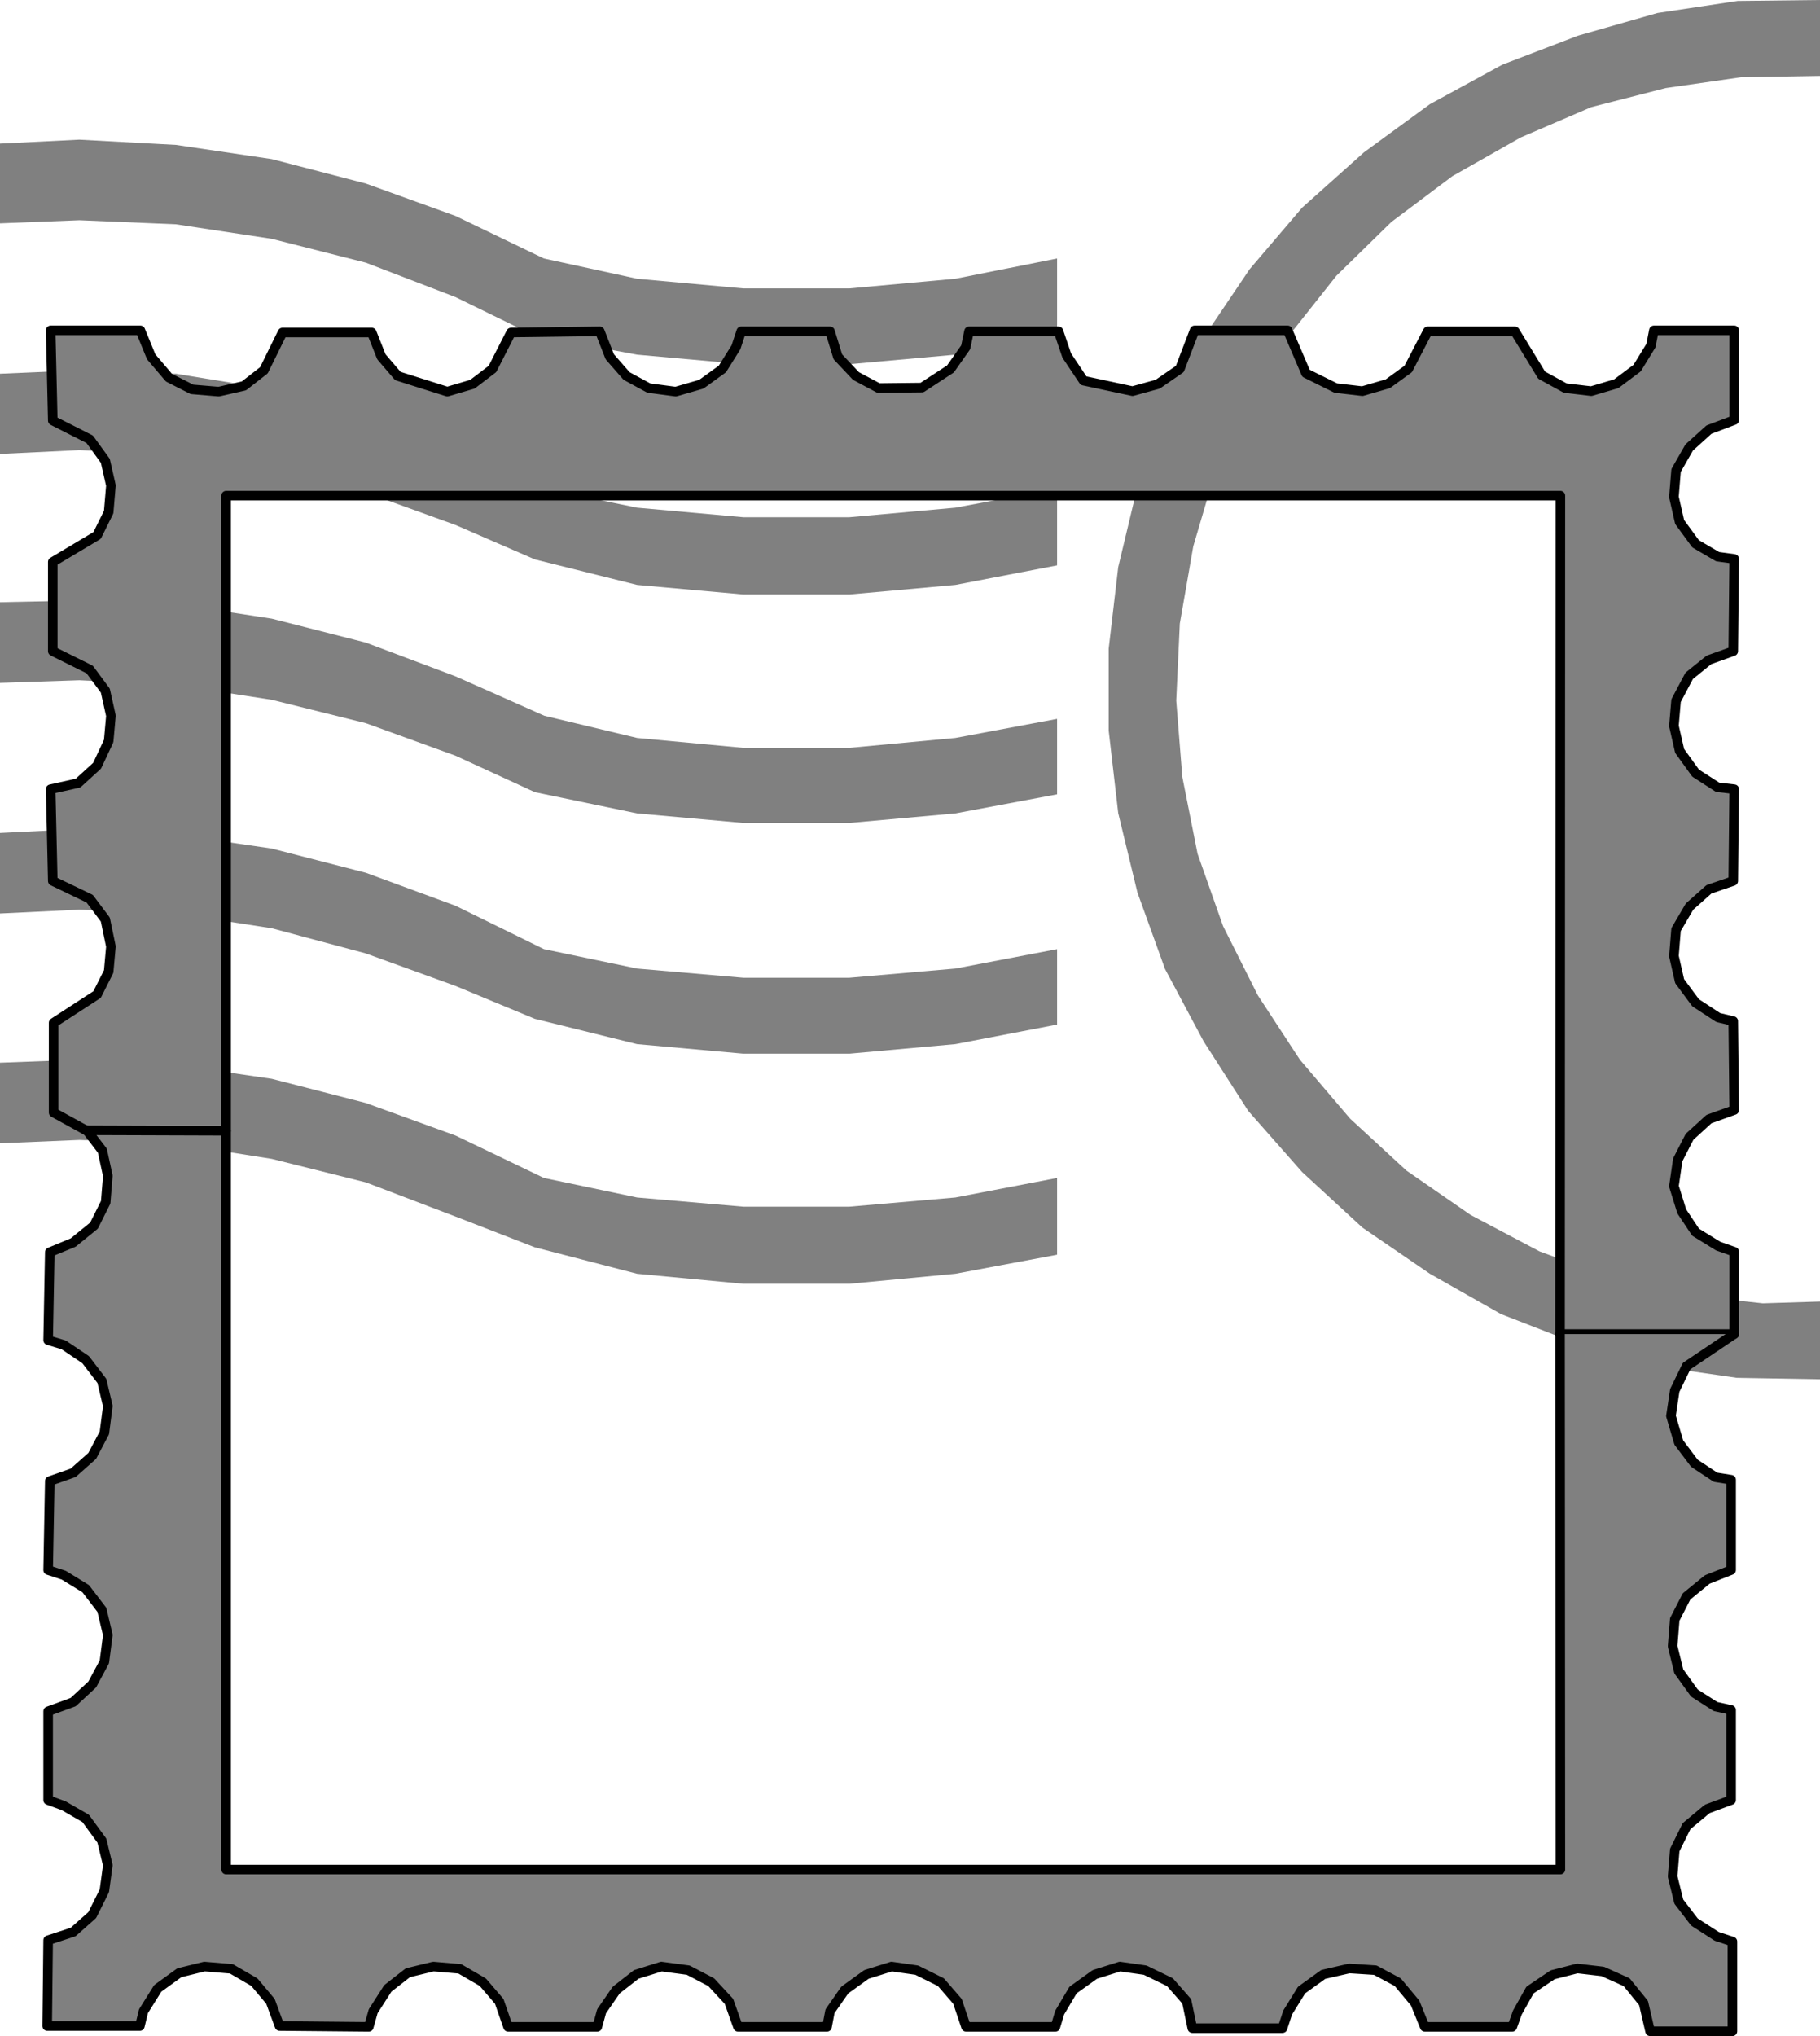
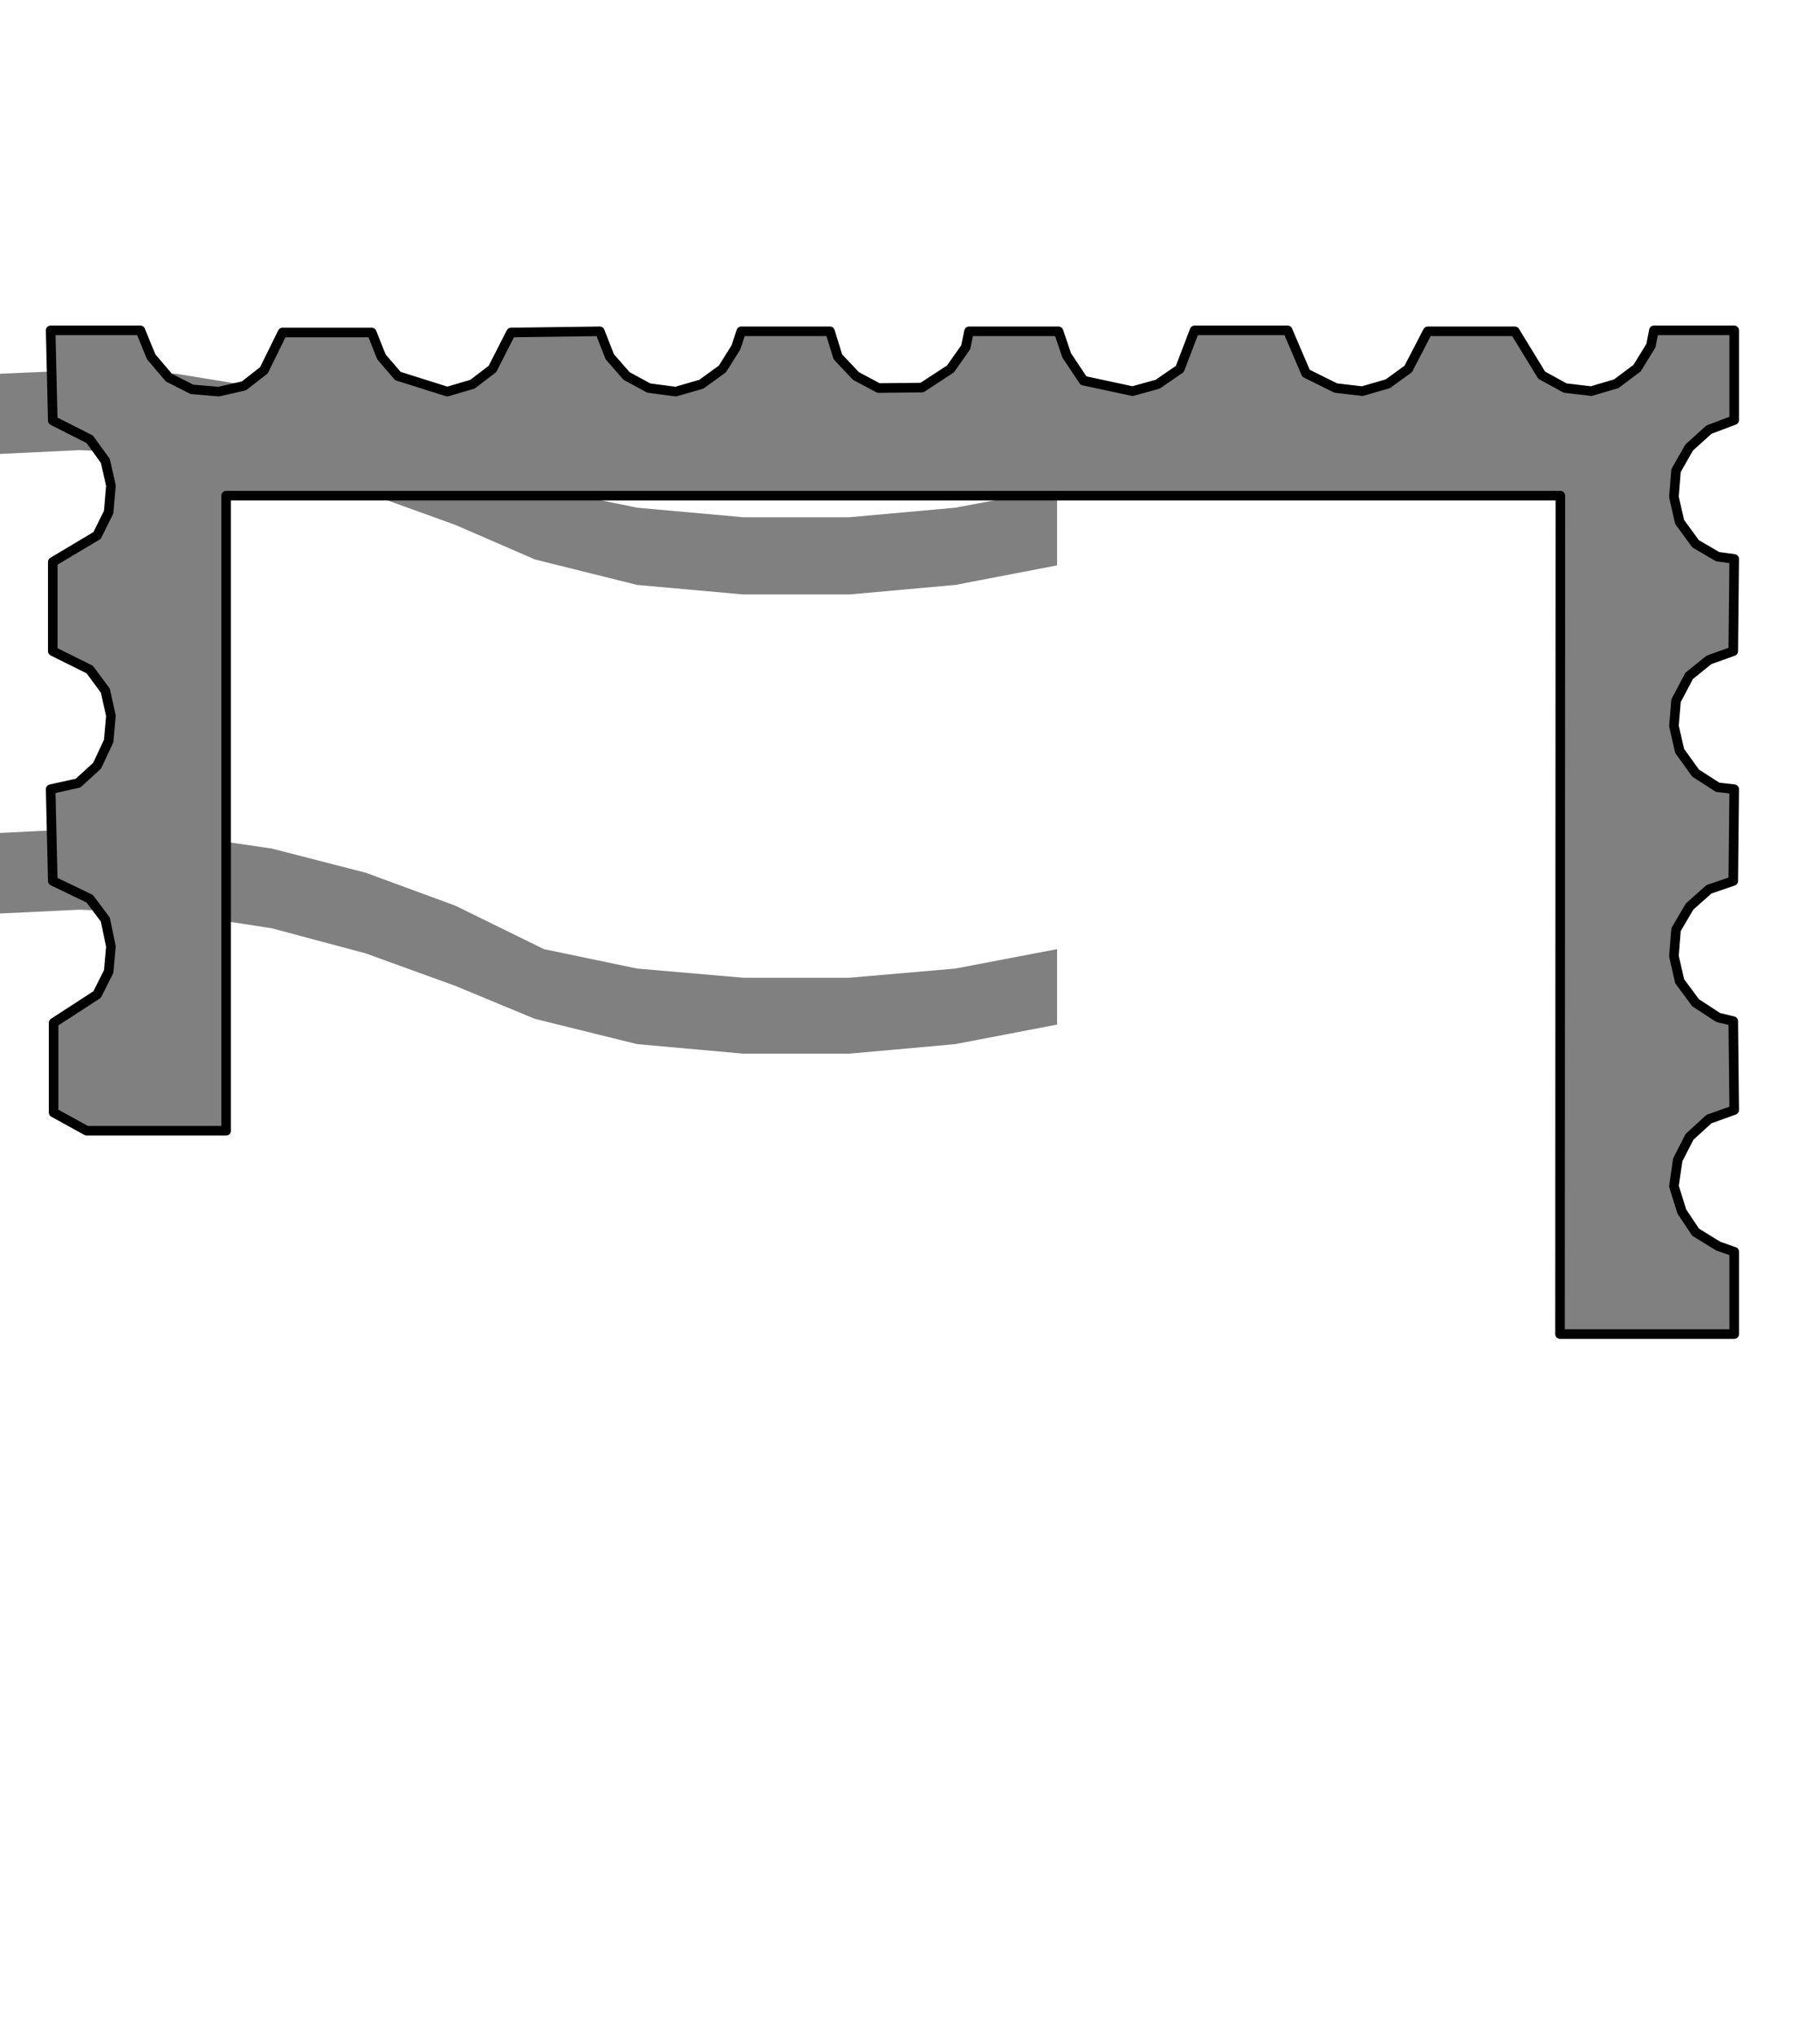
<svg xmlns="http://www.w3.org/2000/svg" xmlns:ns1="http://sodipodi.sourceforge.net/DTD/sodipodi-0.dtd" xmlns:ns2="http://www.inkscape.org/namespaces/inkscape" version="1.1" id="Layer_1" x="0px" y="0px" width="570.132" height="637.657" viewBox="0 0 570.132 637.657" enable-background="new 0 0 589 659" xml:space="preserve" ns1:docname="stamp.svg" ns2:version="1.2.2 (732a01da63, 2022-12-09)">
  <defs id="defs14081" />
  <ns1:namedview id="namedview14079" pagecolor="#ffffff" bordercolor="#000000" borderopacity="0.25" ns2:showpageshadow="2" ns2:pageopacity="0.0" ns2:pagecheckerboard="0" ns2:deskcolor="#d1d1d1" showgrid="false" ns2:zoom="0.88951672" ns2:cx="283.862" ns2:cy="297.91458" ns2:window-width="1920" ns2:window-height="1009" ns2:window-x="-8" ns2:window-y="-8" ns2:window-maximized="1" ns2:current-layer="Layer_1" />
  <g id="g14056" transform="translate(-11.868,-8.726)" style="fill:#808080">
-     <polygon fill-rule="evenodd" clip-rule="evenodd" points="182.254,89.682 211.442,96.026 244.698,99.049 277.955,99.049 311.137,96.026 343.012,89.682 343.012,113.83 311.137,119.802 277.955,122.788 244.698,122.788 211.442,119.802 179.269,113.83 154.559,101.775 126.454,90.987 97.005,83.522 66.996,78.969 36.727,77.701 11.868,78.671 11.868,53.701 36.727,52.469 66.996,54.11 97.005,58.552 126.454,66.204 154.559,76.356 " id="polygon14044" style="fill:#808080" />
    <polygon fill-rule="evenodd" clip-rule="evenodd" points="182.254,161.754 211.442,167.726 244.698,170.714 277.955,170.714 311.137,167.726 343.012,161.754 343.012,185.792 311.137,191.914 277.955,194.899 244.698,194.899 211.442,191.914 179.418,183.926 154.559,173.14 126.454,162.987 97.005,155.782 66.996,151.042 36.727,149.699 11.868,150.894 11.868,125.773 36.727,124.692 66.996,125.773 97.005,130.664 126.454,138.277 154.559,148.431 " id="polygon14046" style="fill:#808080" />
-     <polygon fill-rule="evenodd" clip-rule="evenodd" points="182.404,232.896 211.442,239.837 244.698,242.937 277.955,242.937 311.137,239.837 343.012,233.866 343.012,257.493 311.137,263.465 277.955,266.451 244.698,266.451 211.442,263.465 179.418,256.82 154.559,245.399 126.454,235.21 97.005,227.894 66.996,223.265 36.727,221.772 11.868,222.594 11.868,197.325 36.727,196.802 66.996,197.885 97.005,202.475 126.454,209.979 154.559,220.541 " id="polygon14048" style="fill:#808080" />
    <polygon fill-rule="evenodd" clip-rule="evenodd" points="182.254,305.978 211.442,312.061 244.698,314.935 277.955,314.935 311.137,312.061 343.012,305.978 343.012,329.602 311.137,335.724 277.955,338.71 244.698,338.71 211.442,335.724 179.418,327.812 154.559,317.509 126.454,307.32 97.005,299.446 66.996,294.816 36.727,293.622 11.868,294.816 11.868,269.585 36.727,268.354 66.996,270.108 97.005,274.476 126.454,282.052 154.559,292.391 " id="polygon14050" style="fill:#808080" />
-     <polygon fill-rule="evenodd" clip-rule="evenodd" points="182.254,377.64 211.442,383.76 244.698,386.634 277.955,386.634 311.137,383.76 343.012,377.64 343.012,401.677 311.137,407.648 277.955,410.782 244.698,410.782 211.442,407.648 179.418,399.362 154.559,389.731 126.454,379.02 97.005,371.668 66.996,366.928 36.727,365.733 11.868,366.777 11.868,341.546 36.727,340.612 66.996,342.219 97.005,346.584 126.454,354.162 154.559,364.352 " id="polygon14052" style="fill:#808080" />
-     <polygon fill-rule="evenodd" clip-rule="evenodd" points="459.8,407.648 438.638,393.166 419.75,375.771 402.879,356.625 388.92,334.865 376.828,312.211 368.167,288.21 362.158,263.352 359.172,237.523 359.172,211.882 362.158,186.352 368.167,161.233 376.828,137.045 388.92,114.39 403.328,93.04 419.75,73.78 439.158,56.425 459.8,41.346 482.455,28.992 506.231,19.884 531.09,12.792 556.208,9.022 582,8.726 582,32.499 557.291,32.911 533.664,36.307 510.337,42.278 488.203,51.796 466.854,63.89 447.706,78.259 430.499,95.093 415.42,114.128 402.469,134.62 392.429,156.865 385.672,179.82 381.455,204.007 380.335,228.156 382.239,252.042 387.017,276.117 395.005,298.772 405.902,320.458 419.079,340.612 434.793,359.051 452.446,375.325 472.527,389.21 494.138,400.631 516.533,408.88 540.457,414.328 564.085,416.904 582,416.345 582,440.681 555.947,440.231 530.566,436.574 506.231,429.67 482.046,420.263 " id="polygon14054" style="fill:#808080" />
  </g>
  <g id="g14076" transform="translate(-11.868,-8.726)" style="fill:#808080">
    <polyline fill="none" stroke="#000000" stroke-width="3" stroke-linecap="round" stroke-linejoin="round" points="500.558,426.533    500.669,163.958 82.71,163.958 82.71,362.858 39.04,362.858 28.664,357.148 28.664,329.043 42.288,320.196 45.908,312.993    46.617,305.156 44.862,296.719 39.973,290.189 28.403,284.627 27.731,255.887 36.316,253.984 42.288,248.534 45.908,240.808    46.617,232.896 44.862,225.02 39.973,218.414 28.403,212.666 28.403,184.71 42.288,176.424 45.908,169.107 46.617,160.784    44.862,153.058 39.973,146.302 28.403,140.443 27.731,112.188 55.836,112.188 59.233,120.475 64.793,127.005 71.998,130.664    80.396,131.373 88.271,129.581 94.542,124.692 100.365,112.86 128.32,112.86 131.343,120.475 136.495,126.484 151.984,131.373    159.859,129.058 166.13,124.28 171.953,112.86 199.76,112.487 202.895,120.475 208.157,126.484 215.1,130.252 223.536,131.373    231.561,129.058 238.167,124.28 242.422,117.487 244.064,112.487 271.871,112.487 274.334,120.475 280.007,126.484    287.062,130.252 300.685,130.104 309.604,124.28 314.384,117.487 315.428,112.487 343.458,112.487 346.034,120.063    351.298,127.939 366.637,131.224 374.514,129.058 381.455,124.28 386.084,112.188 415.234,112.188 420.981,125.625    430.313,130.252 438.638,131.224 446.623,128.91 453.007,124.28 459.127,112.487 486.411,112.487 494.811,126.222 502.162,130.252    510.337,131.224 518.175,128.91 524.706,124.019 529.037,116.966 529.97,112.188 555.127,112.188 555.127,140.293 547.214,143.279    541.018,148.878 536.911,156.081 536.24,164.367 538.031,172.207 543.033,179.037 549.938,183.067 555.127,183.775    554.826,212.666 547.214,215.391 541.018,220.393 536.911,228.156 536.24,236.067 538.031,243.907 543.033,250.848 549.938,255.29    555.127,255.887 554.826,284.627 547.214,287.241 541.129,292.652 536.911,299.855 536.24,308.142 538.031,316.016    543.033,322.772 550.125,327.401 554.826,328.52 555.127,356.363 547.214,359.201 541.129,364.761 537.435,371.966 536.24,380.214    538.703,388.127 543.033,394.622 550.125,398.989 555.127,400.744 555.127,426.533 500.558,426.533  " id="polyline14072" style="stroke:#000000;fill:#808080" />
-     <polyline fill="none" stroke="#000000" stroke-width="3" stroke-linecap="round" stroke-linejoin="round" points="500.558,426.533    500.669,594.234 82.71,594.234 82.71,362.858 39.04,362.71 43.93,369.092 45.647,376.966 44.975,385.252 41.316,392.568    34.786,397.869 27.469,400.892 26.947,428.438 31.837,429.931 38.705,434.559 43.78,441.203 45.647,449.078 44.564,457.476    40.757,464.681 34.786,469.979 27.469,472.555 26.947,500.437 31.837,502.041 38.705,506.26 43.78,512.903 45.647,520.777    44.564,529.177 40.757,536.268 34.786,541.792 26.947,544.667 26.947,572.473 31.837,574.264 38.705,578.222 43.78,585.163    45.647,592.89 44.564,600.877 40.757,608.49 34.786,613.79 26.947,616.366 26.649,643.239 55.687,643.239 56.807,638.612    61.286,631.446 68.041,626.556 75.917,624.615 84.352,625.324 91.556,629.504 96.594,635.513 99.431,643.239 127.388,643.501    128.769,638.612 133.359,631.446 139.63,626.556 147.617,624.615 155.904,625.324 163.107,629.504 168.258,635.513 171.02,643.501    198.975,643.501 200.319,638.612 204.91,631.967 211.18,627.078 219.057,624.615 227.454,625.736 234.657,629.504 240.219,635.513    243.056,643.501 270.938,643.501 271.871,638.612 276.499,631.967 283.292,627.078 291.167,624.615 299.043,625.736    306.619,629.504 311.808,635.513 314.495,643.501 342.488,643.501 343.833,639.022 348.013,631.967 354.844,627.078    362.681,624.615 370.595,625.736 378.357,629.504 383.619,635.513 385.374,643.912 413.628,643.912 415.234,639.022 419.6,631.967    426.394,627.078 434.531,625.213 442.667,625.736 449.722,629.504 455.171,636.036 458.193,643.501 485.592,643.501    487.195,639.022 491.151,631.967 498.243,627.189 505.97,625.213 513.957,626.146 521.422,629.504 526.723,636.036    528.775,644.883 554.567,644.883 554.567,616.776 549.677,615.172 542.66,610.656 537.771,604.272 535.83,596.398 536.502,588.112    540.196,580.647 546.69,575.235 554.155,572.473 554.155,544.255 549.267,543.174 542.66,538.956 537.771,532.163 535.83,524.286    536.502,515.889 540.196,508.686 546.69,503.386 554.155,500.437 554.155,472.146 549.267,471.36 542.66,466.993 537.771,460.5    535.308,452.177 536.502,444.189 540.196,436.574 555.127,426.533  " id="polyline14074" style="stroke:#000000;fill:#808080" />
  </g>
</svg>